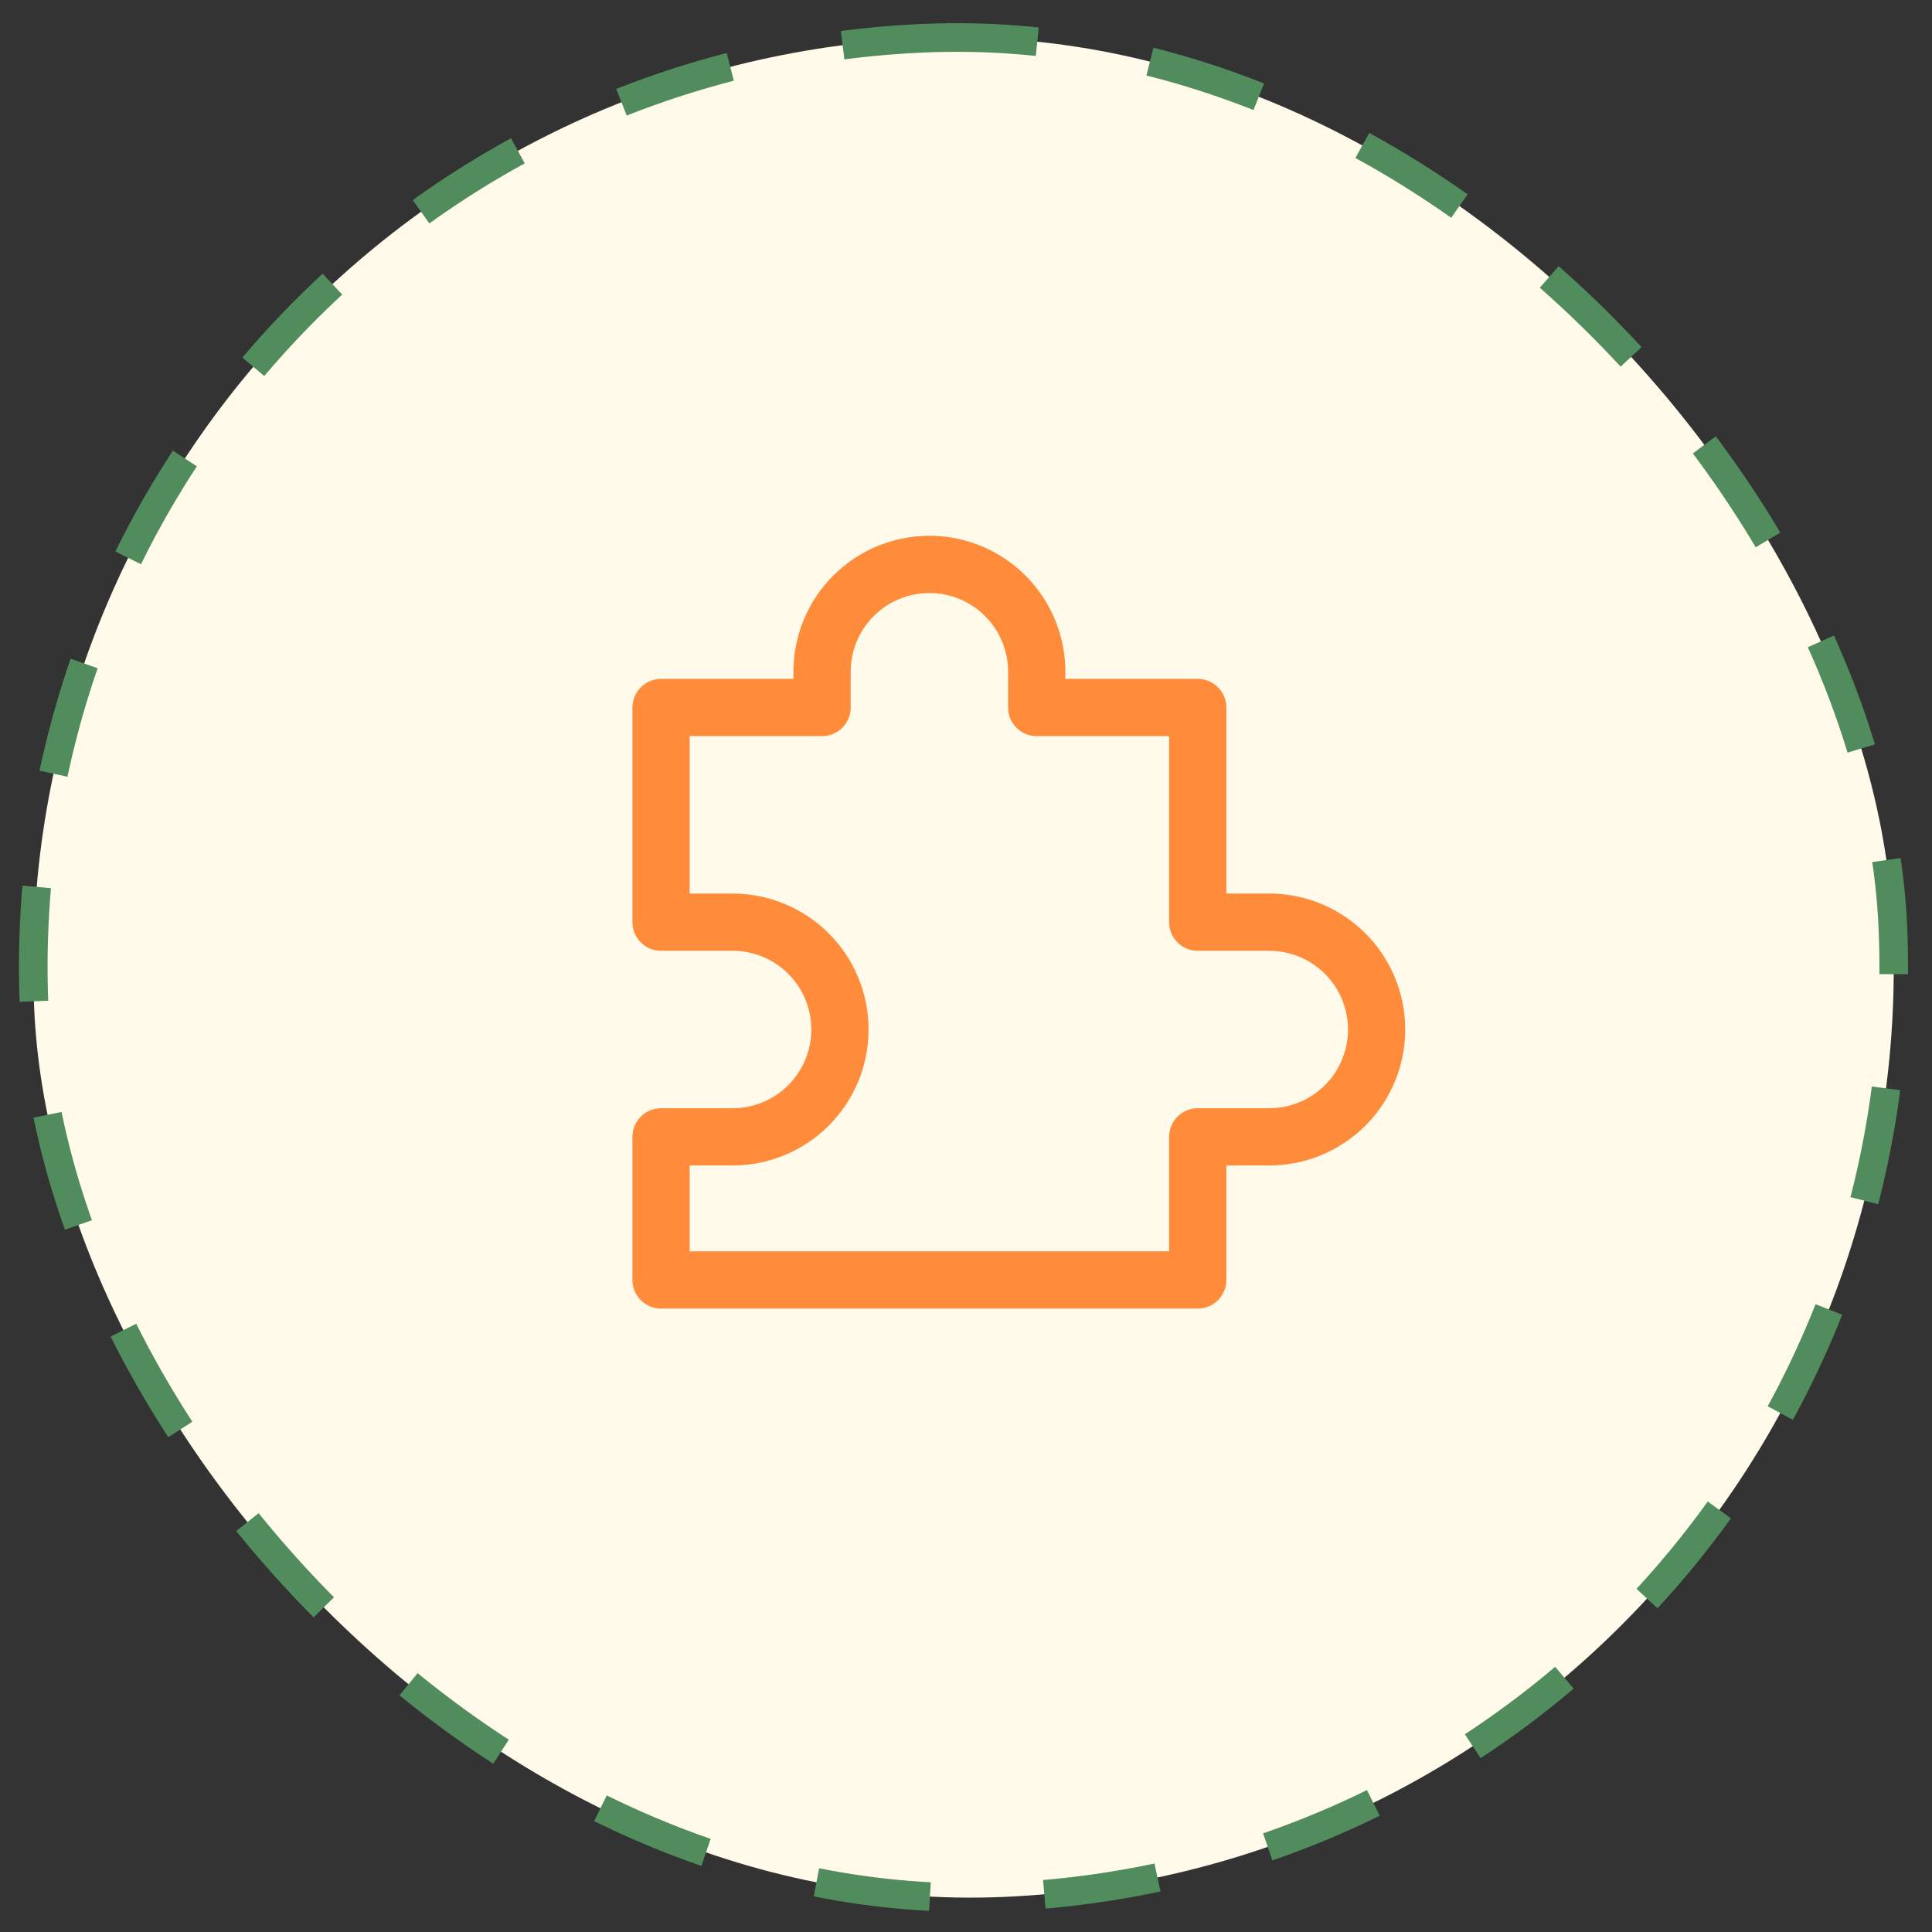
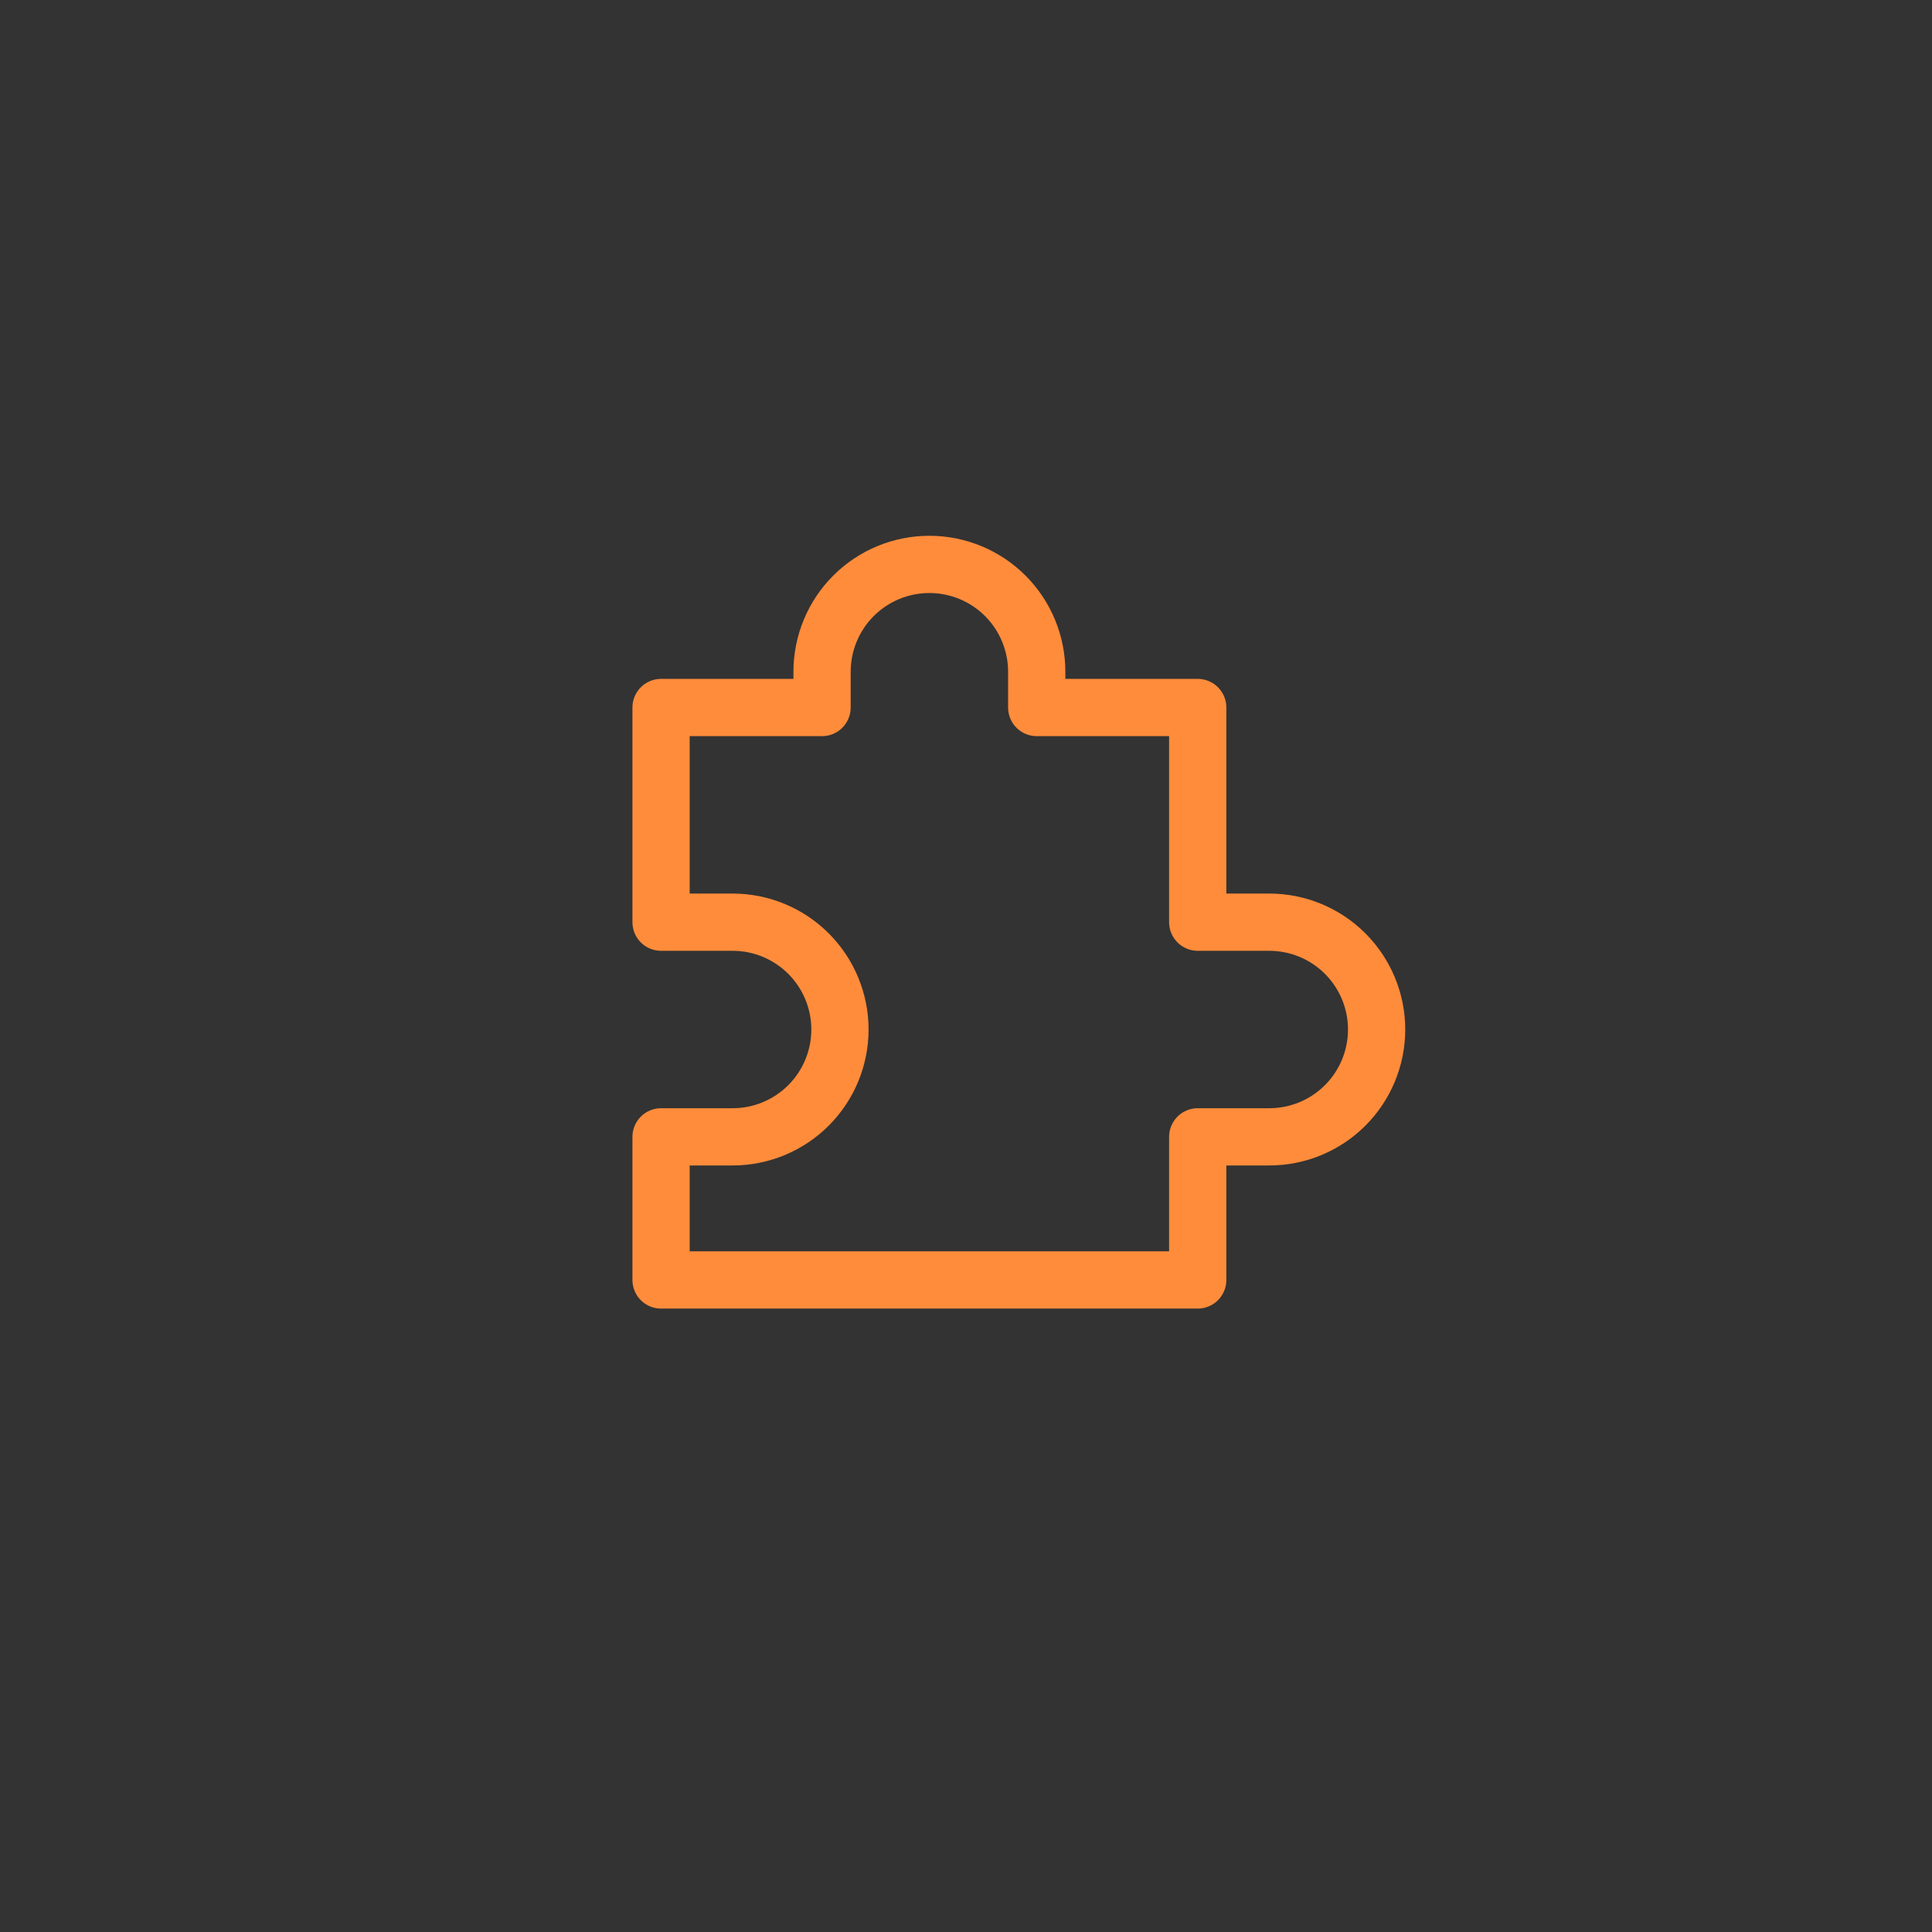
<svg xmlns="http://www.w3.org/2000/svg" width="135" height="135" viewBox="0 0 135 135" fill="none">
  <rect x="0" y="0" width="135" height="135" fill="#333333" stroke="none" />
-   <rect x="-0.447" y="5.507" width="130" height="130" rx="65" transform="rotate(-2.5 -0.447 5.507)" fill="#FFFAEA" stroke="#518C5D" stroke-width="2" stroke-dasharray="8 8" />
  <path d="M46.192 64.438V49.438H57.442V46.938C57.442 44.949 58.232 43.041 59.638 41.634C61.045 40.228 62.953 39.438 64.942 39.438C66.931 39.438 68.838 40.228 70.245 41.634C71.651 43.041 72.442 44.949 72.442 46.938V49.438H83.692V64.438H88.692C90.681 64.438 92.588 65.228 93.995 66.634C95.401 68.041 96.192 69.949 96.192 71.938C96.192 73.927 95.401 75.835 93.995 77.241C92.588 78.648 90.681 79.438 88.692 79.438H83.692V89.438H46.192V79.438H51.192C53.181 79.438 55.088 78.648 56.495 77.241C57.901 75.835 58.692 73.927 58.692 71.938C58.692 69.949 57.901 68.041 56.495 66.634C55.088 65.228 53.181 64.438 51.192 64.438H46.192Z" stroke="#FF8C3B" stroke-width="4" stroke-linejoin="round" />
</svg>